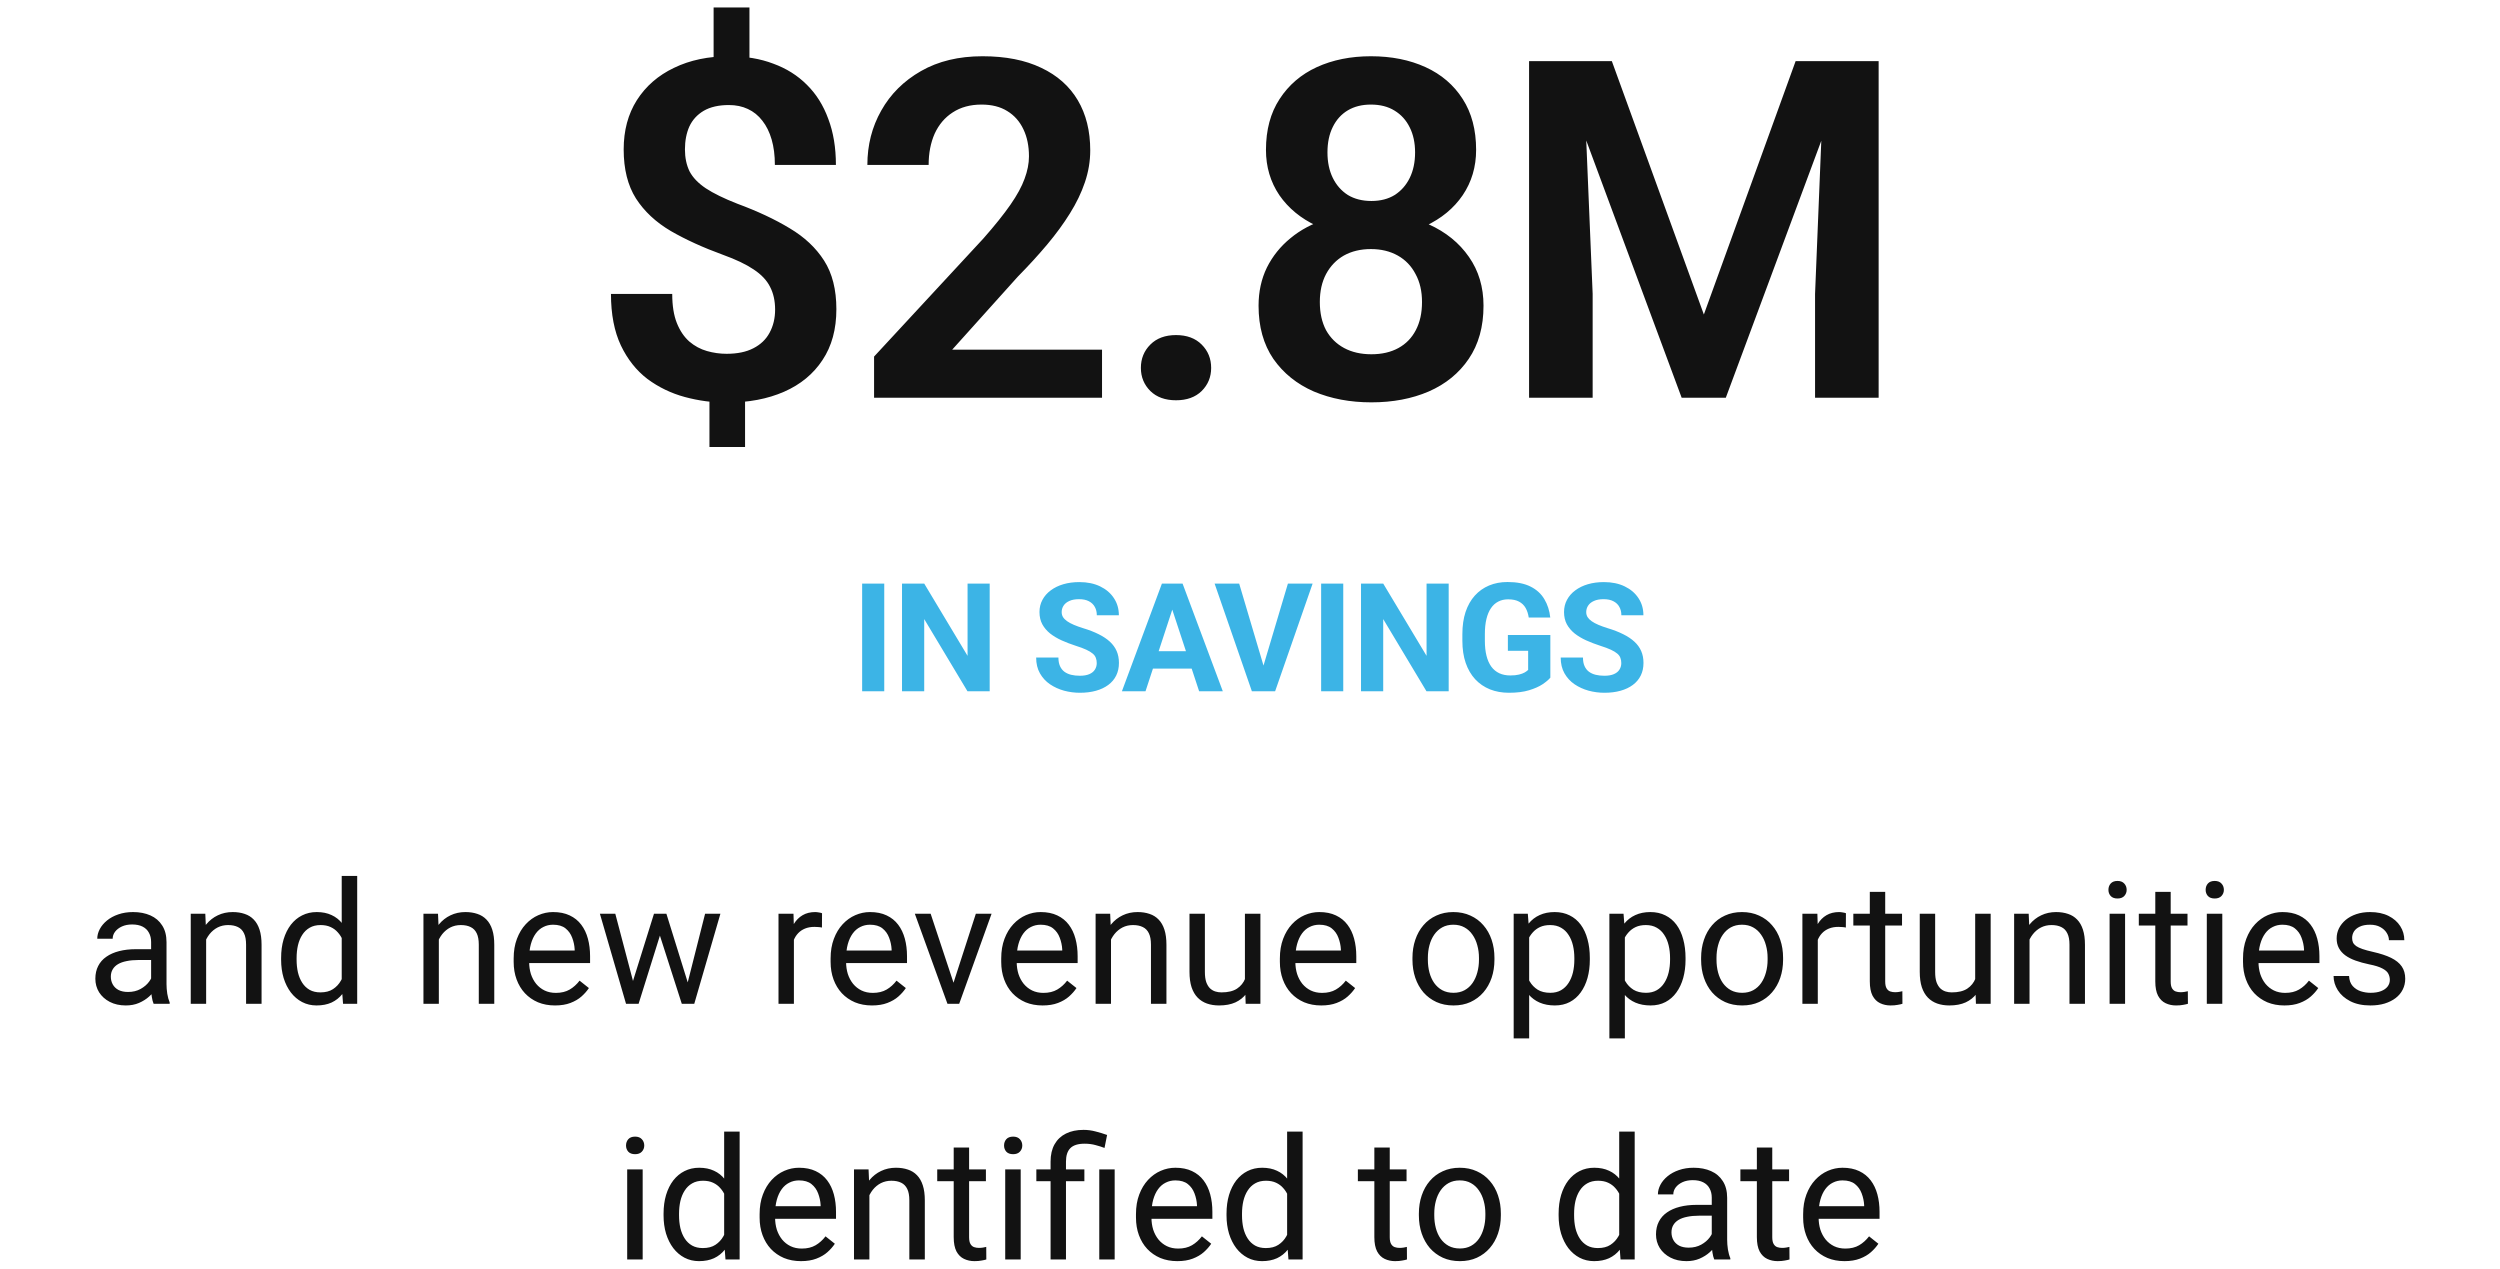
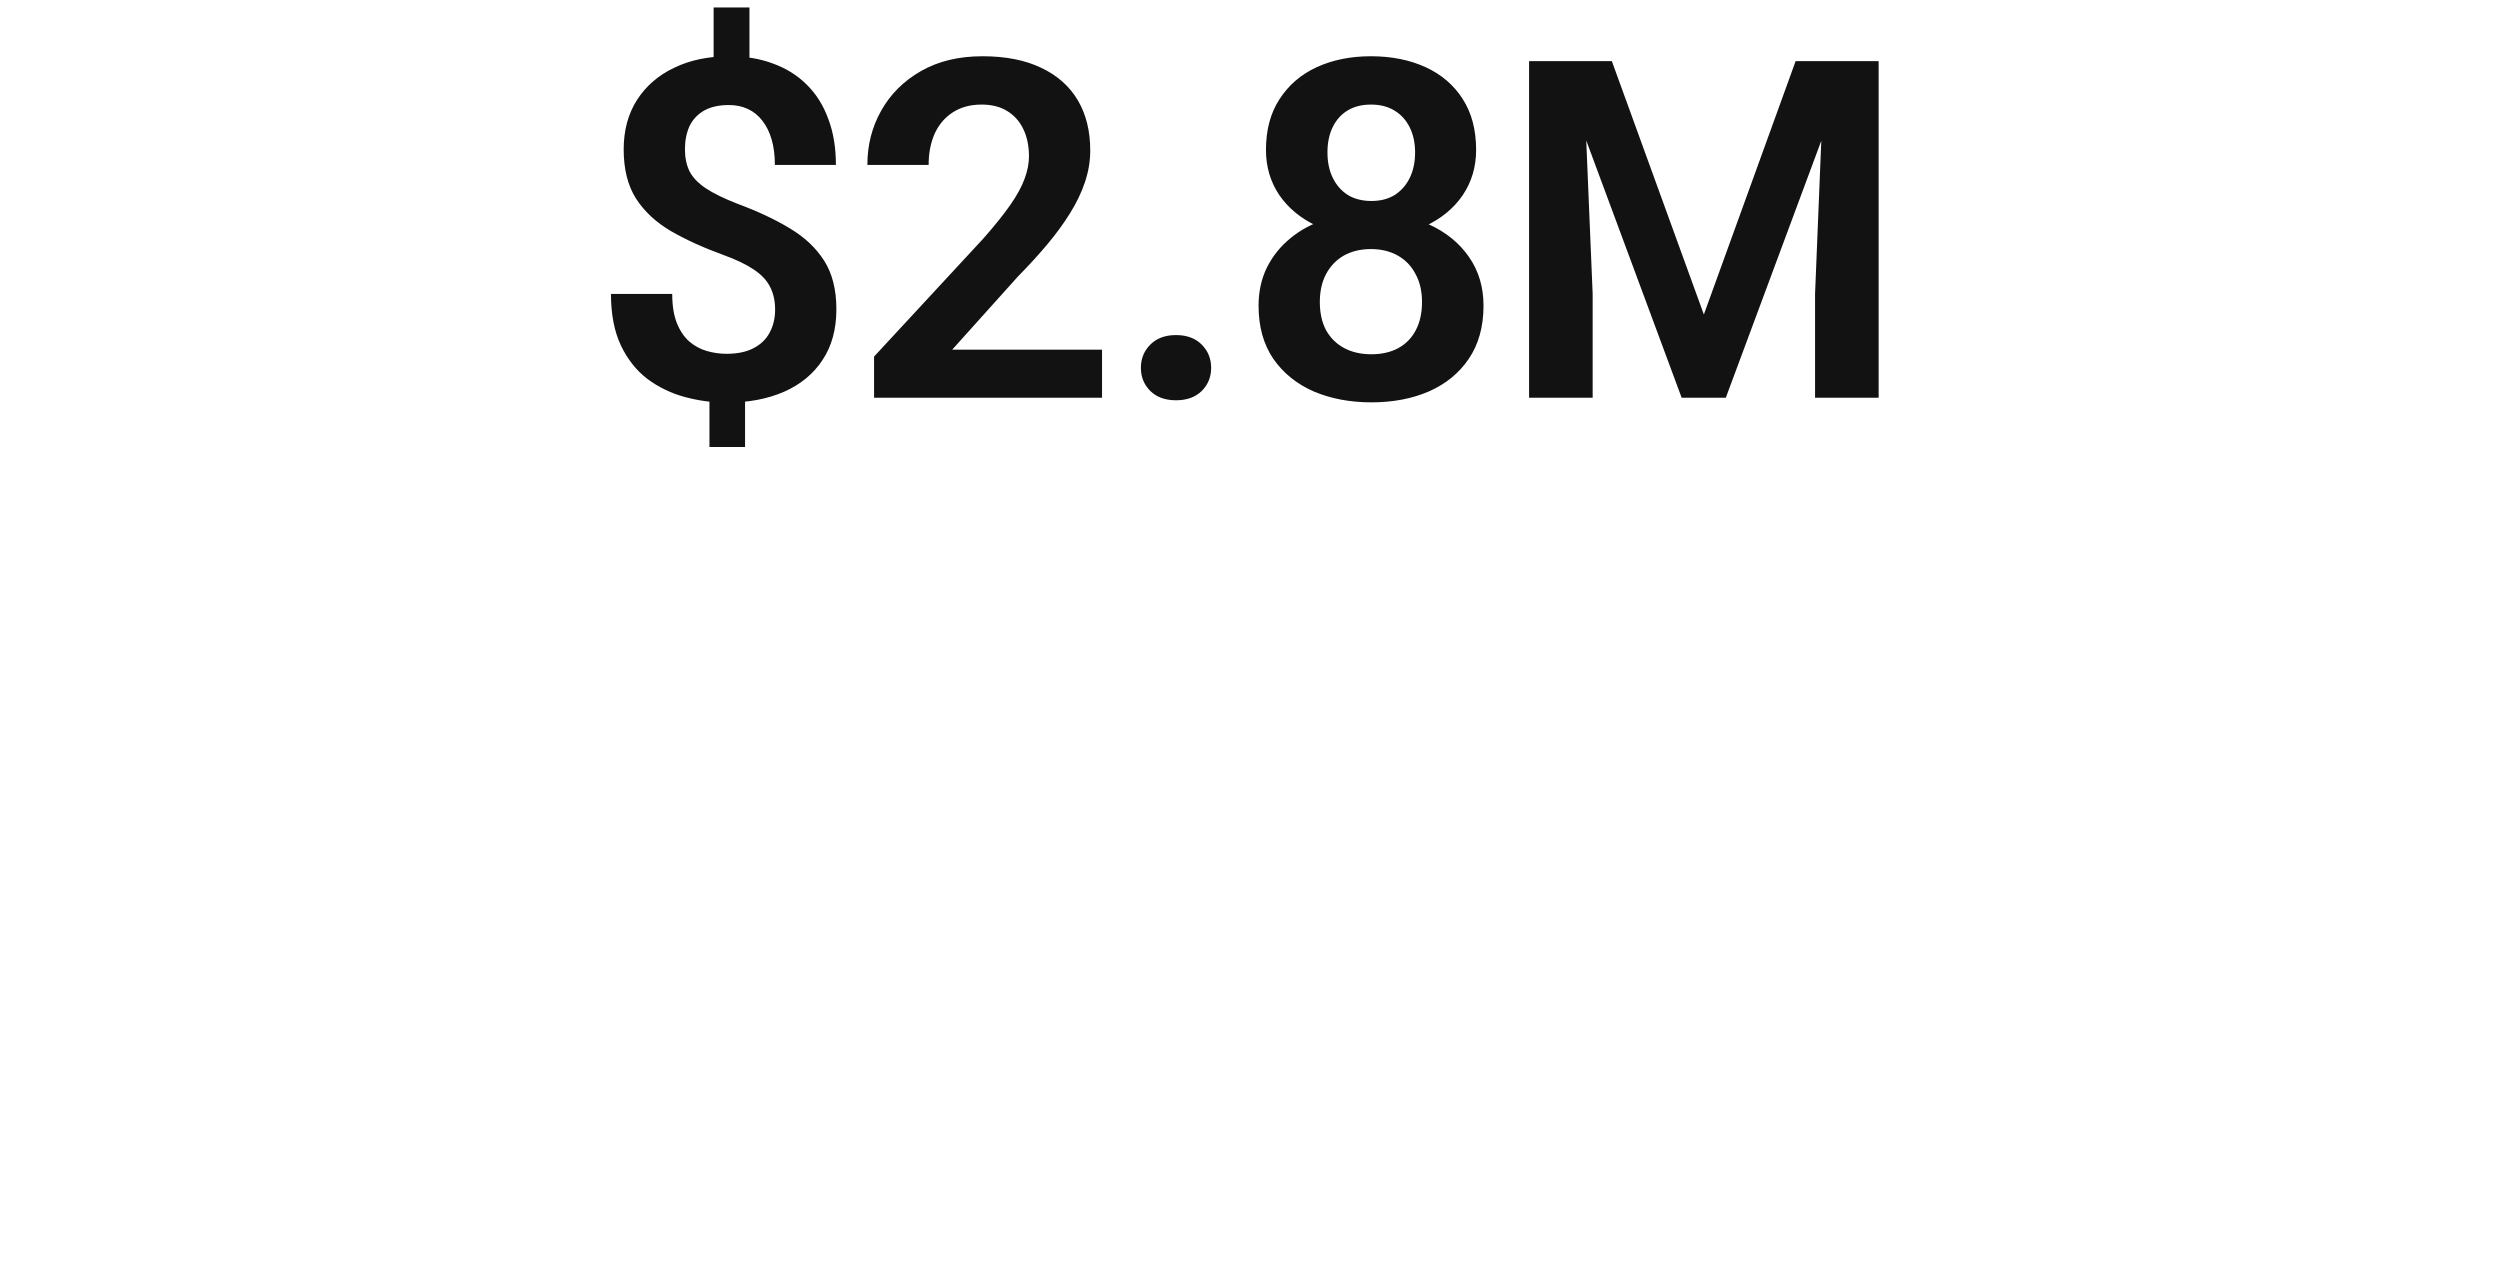
<svg xmlns="http://www.w3.org/2000/svg" width="264" height="134" viewBox="0 0 264 134" fill="none">
  <path d="M79.142 0.789V8.04H75.357V0.789H79.142ZM78.678 40.657V47.2H74.918V40.657H78.678ZM81.852 32.698C81.852 31.77 81.672 30.965 81.314 30.281C80.973 29.598 80.395 28.987 79.581 28.45C78.784 27.913 77.709 27.4 76.358 26.912C74.259 26.147 72.42 25.309 70.841 24.398C69.262 23.47 68.033 22.322 67.154 20.955C66.292 19.588 65.86 17.863 65.86 15.779C65.86 13.777 66.324 12.044 67.252 10.579C68.196 9.098 69.506 7.959 71.183 7.161C72.859 6.347 74.804 5.94 77.018 5.94C78.743 5.94 80.289 6.201 81.656 6.722C83.04 7.226 84.22 7.967 85.196 8.943C86.189 9.92 86.946 11.124 87.467 12.557C88.004 13.973 88.272 15.592 88.272 17.415H81.827C81.827 16.406 81.713 15.511 81.485 14.729C81.257 13.948 80.932 13.289 80.509 12.752C80.086 12.199 79.573 11.784 78.971 11.507C78.385 11.23 77.717 11.092 76.969 11.092C75.894 11.092 75.007 11.295 74.308 11.702C73.624 12.109 73.12 12.662 72.794 13.362C72.485 14.062 72.33 14.868 72.33 15.779C72.33 16.658 72.493 17.431 72.818 18.099C73.16 18.75 73.73 19.344 74.527 19.881C75.341 20.418 76.456 20.963 77.872 21.517C79.988 22.298 81.827 23.16 83.39 24.105C84.952 25.032 86.165 26.172 87.027 27.523C87.89 28.873 88.321 30.582 88.321 32.649C88.321 34.765 87.833 36.556 86.856 38.02C85.896 39.485 84.545 40.6 82.804 41.365C81.062 42.13 79.036 42.513 76.725 42.513C75.243 42.513 73.779 42.317 72.33 41.927C70.882 41.536 69.563 40.901 68.375 40.023C67.203 39.127 66.267 37.947 65.567 36.482C64.868 35.001 64.518 33.187 64.518 31.038H70.987C70.987 32.275 71.15 33.3 71.476 34.114C71.801 34.928 72.241 35.579 72.794 36.067C73.347 36.539 73.966 36.873 74.649 37.068C75.333 37.264 76.025 37.361 76.725 37.361C77.864 37.361 78.808 37.166 79.557 36.775C80.322 36.385 80.891 35.84 81.266 35.14C81.656 34.423 81.852 33.61 81.852 32.698ZM116.374 36.922V42H92.302V37.654L103.85 25.179C105.054 23.811 106.006 22.623 106.706 21.614C107.406 20.605 107.902 19.694 108.195 18.88C108.505 18.05 108.659 17.26 108.659 16.512C108.659 15.421 108.464 14.469 108.073 13.655C107.683 12.825 107.113 12.182 106.364 11.727C105.632 11.271 104.729 11.043 103.654 11.043C102.466 11.043 101.449 11.32 100.603 11.873C99.772 12.41 99.138 13.159 98.698 14.119C98.275 15.079 98.064 16.178 98.064 17.415H91.594C91.594 15.315 92.082 13.403 93.059 11.678C94.035 9.936 95.435 8.545 97.258 7.503C99.081 6.461 101.245 5.94 103.752 5.94C106.193 5.94 108.26 6.347 109.953 7.161C111.646 7.959 112.932 9.098 113.811 10.579C114.689 12.06 115.129 13.826 115.129 15.877C115.129 17.016 114.942 18.139 114.567 19.246C114.193 20.353 113.664 21.451 112.98 22.542C112.313 23.616 111.516 24.707 110.588 25.814C109.66 26.92 108.627 28.051 107.487 29.207L100.554 36.922H116.374ZM120.477 38.851C120.477 37.874 120.81 37.052 121.478 36.385C122.145 35.717 123.048 35.384 124.188 35.384C125.327 35.384 126.23 35.717 126.897 36.385C127.565 37.052 127.898 37.874 127.898 38.851C127.898 39.811 127.565 40.625 126.897 41.292C126.23 41.943 125.327 42.269 124.188 42.269C123.048 42.269 122.145 41.943 121.478 41.292C120.81 40.625 120.477 39.811 120.477 38.851ZM156.659 32.283C156.659 34.497 156.138 36.368 155.097 37.898C154.071 39.412 152.663 40.56 150.873 41.341C149.099 42.106 147.081 42.488 144.818 42.488C142.572 42.488 140.546 42.106 138.739 41.341C136.949 40.56 135.525 39.412 134.467 37.898C133.425 36.368 132.904 34.497 132.904 32.283C132.904 30.802 133.197 29.459 133.783 28.255C134.385 27.05 135.215 26.017 136.273 25.154C137.331 24.275 138.585 23.608 140.033 23.152C141.482 22.68 143.061 22.444 144.77 22.444C147.048 22.444 149.083 22.859 150.873 23.689C152.68 24.503 154.096 25.651 155.121 27.132C156.146 28.597 156.659 30.314 156.659 32.283ZM150.165 31.893C150.165 30.753 149.937 29.769 149.481 28.939C149.042 28.092 148.415 27.441 147.602 26.985C146.788 26.53 145.844 26.302 144.77 26.302C143.679 26.302 142.727 26.53 141.913 26.985C141.116 27.441 140.489 28.092 140.033 28.939C139.594 29.769 139.374 30.753 139.374 31.893C139.374 33.048 139.594 34.041 140.033 34.871C140.489 35.685 141.124 36.312 141.938 36.751C142.751 37.19 143.712 37.41 144.818 37.41C145.925 37.41 146.877 37.19 147.675 36.751C148.472 36.312 149.083 35.685 149.506 34.871C149.945 34.041 150.165 33.048 150.165 31.893ZM155.878 15.828C155.878 17.619 155.406 19.213 154.462 20.613C153.518 21.997 152.208 23.079 150.531 23.86C148.871 24.642 146.967 25.032 144.818 25.032C142.67 25.032 140.749 24.642 139.057 23.86C137.38 23.079 136.062 21.997 135.102 20.613C134.158 19.213 133.686 17.619 133.686 15.828C133.686 13.712 134.166 11.922 135.126 10.457C136.086 8.976 137.396 7.853 139.057 7.088C140.733 6.323 142.637 5.94 144.77 5.94C146.934 5.94 148.855 6.323 150.531 7.088C152.208 7.853 153.518 8.976 154.462 10.457C155.406 11.922 155.878 13.712 155.878 15.828ZM149.433 16.097C149.433 15.088 149.245 14.209 148.871 13.46C148.497 12.695 147.96 12.101 147.26 11.678C146.576 11.255 145.746 11.043 144.77 11.043C143.826 11.043 143.012 11.246 142.328 11.653C141.645 12.06 141.116 12.646 140.741 13.411C140.367 14.16 140.18 15.055 140.18 16.097C140.18 17.122 140.367 18.017 140.741 18.782C141.116 19.547 141.645 20.149 142.328 20.589C143.028 21.012 143.858 21.224 144.818 21.224C145.779 21.224 146.601 21.012 147.284 20.589C147.968 20.149 148.497 19.547 148.871 18.782C149.245 18.017 149.433 17.122 149.433 16.097ZM164.399 6.453H170.21L179.927 33.211L189.619 6.453H195.454L182.246 42H177.583L164.399 6.453ZM161.47 6.453H167.158L168.184 31.038V42H161.47V6.453ZM192.671 6.453H198.384V42H191.67V31.038L192.671 6.453Z" fill="#121212" />
-   <path d="M93.377 61.625V73H91.042V61.625H93.377ZM104.511 61.625V73H102.167L97.597 65.375V73H95.253V61.625H97.597L102.175 69.258V61.625H104.511ZM115.816 70.023C115.816 69.82 115.785 69.638 115.722 69.477C115.665 69.31 115.556 69.159 115.394 69.023C115.233 68.883 115.006 68.745 114.714 68.609C114.423 68.474 114.045 68.333 113.582 68.188C113.066 68.021 112.576 67.833 112.113 67.625C111.654 67.417 111.248 67.174 110.894 66.898C110.545 66.617 110.269 66.292 110.066 65.922C109.868 65.552 109.769 65.122 109.769 64.633C109.769 64.159 109.873 63.729 110.082 63.344C110.29 62.953 110.582 62.62 110.957 62.344C111.332 62.062 111.774 61.846 112.285 61.695C112.8 61.544 113.365 61.469 113.98 61.469C114.819 61.469 115.55 61.62 116.175 61.922C116.8 62.224 117.285 62.638 117.628 63.164C117.977 63.69 118.152 64.292 118.152 64.969H115.824C115.824 64.635 115.753 64.344 115.613 64.094C115.477 63.839 115.269 63.638 114.988 63.492C114.712 63.346 114.363 63.273 113.941 63.273C113.535 63.273 113.196 63.336 112.925 63.461C112.654 63.581 112.451 63.745 112.316 63.953C112.181 64.156 112.113 64.385 112.113 64.641C112.113 64.833 112.16 65.008 112.253 65.164C112.352 65.32 112.498 65.466 112.691 65.602C112.884 65.737 113.121 65.865 113.402 65.984C113.683 66.104 114.009 66.221 114.378 66.336C114.998 66.523 115.543 66.734 116.011 66.969C116.485 67.203 116.881 67.466 117.199 67.758C117.516 68.049 117.756 68.38 117.918 68.75C118.079 69.12 118.16 69.539 118.16 70.008C118.16 70.503 118.063 70.945 117.871 71.336C117.678 71.727 117.399 72.057 117.035 72.328C116.67 72.599 116.235 72.805 115.73 72.945C115.225 73.086 114.66 73.156 114.035 73.156C113.472 73.156 112.918 73.083 112.371 72.938C111.824 72.787 111.326 72.56 110.878 72.258C110.436 71.956 110.082 71.57 109.816 71.102C109.55 70.633 109.418 70.078 109.418 69.438H111.769C111.769 69.792 111.824 70.091 111.933 70.336C112.043 70.581 112.196 70.779 112.394 70.93C112.597 71.081 112.837 71.19 113.113 71.258C113.394 71.326 113.701 71.359 114.035 71.359C114.441 71.359 114.774 71.302 115.035 71.188C115.3 71.073 115.496 70.914 115.621 70.711C115.751 70.508 115.816 70.279 115.816 70.023ZM124.058 63.57L120.965 73H118.473L122.699 61.625H124.285L124.058 63.57ZM126.629 73L123.527 63.57L123.277 61.625H124.879L129.129 73H126.629ZM126.488 68.766V70.602H120.48V68.766H126.488ZM133.324 70.625L136.004 61.625H138.613L134.652 73H132.934L133.324 70.625ZM130.856 61.625L133.527 70.625L133.934 73H132.199L128.262 61.625H130.856ZM141.848 61.625V73H139.512V61.625H141.848ZM152.981 61.625V73H150.637L146.067 65.375V73H143.723V61.625H146.067L150.645 69.258V61.625H152.981ZM163.716 67.055V71.562C163.539 71.776 163.265 72.008 162.896 72.258C162.526 72.503 162.049 72.713 161.466 72.891C160.883 73.068 160.177 73.156 159.349 73.156C158.614 73.156 157.945 73.037 157.341 72.797C156.737 72.552 156.216 72.195 155.778 71.727C155.346 71.258 155.013 70.685 154.778 70.008C154.544 69.326 154.427 68.547 154.427 67.672V66.961C154.427 66.086 154.539 65.307 154.763 64.625C154.992 63.943 155.318 63.367 155.739 62.898C156.161 62.43 156.664 62.073 157.247 61.828C157.831 61.583 158.479 61.461 159.193 61.461C160.182 61.461 160.995 61.622 161.63 61.945C162.265 62.263 162.75 62.706 163.083 63.273C163.422 63.836 163.63 64.482 163.708 65.211H161.435C161.377 64.826 161.268 64.49 161.107 64.203C160.945 63.917 160.713 63.693 160.411 63.531C160.114 63.37 159.729 63.289 159.255 63.289C158.864 63.289 158.515 63.37 158.208 63.531C157.906 63.688 157.651 63.919 157.443 64.227C157.234 64.534 157.075 64.914 156.966 65.367C156.857 65.82 156.802 66.346 156.802 66.945V67.672C156.802 68.266 156.859 68.792 156.974 69.25C157.088 69.703 157.258 70.086 157.482 70.398C157.711 70.706 157.992 70.938 158.325 71.094C158.659 71.25 159.047 71.328 159.489 71.328C159.859 71.328 160.166 71.297 160.411 71.234C160.661 71.172 160.862 71.096 161.013 71.008C161.169 70.914 161.289 70.826 161.372 70.742V68.727H159.232V67.055H163.716ZM171.208 70.023C171.208 69.82 171.177 69.638 171.115 69.477C171.057 69.31 170.948 69.159 170.787 69.023C170.625 68.883 170.399 68.745 170.107 68.609C169.815 68.474 169.438 68.333 168.974 68.188C168.458 68.021 167.969 67.833 167.505 67.625C167.047 67.417 166.641 67.174 166.287 66.898C165.938 66.617 165.662 66.292 165.458 65.922C165.261 65.552 165.162 65.122 165.162 64.633C165.162 64.159 165.266 63.729 165.474 63.344C165.682 62.953 165.974 62.62 166.349 62.344C166.724 62.062 167.167 61.846 167.677 61.695C168.193 61.544 168.758 61.469 169.372 61.469C170.211 61.469 170.943 61.62 171.568 61.922C172.193 62.224 172.677 62.638 173.021 63.164C173.37 63.69 173.544 64.292 173.544 64.969H171.216C171.216 64.635 171.146 64.344 171.005 64.094C170.87 63.839 170.662 63.638 170.38 63.492C170.104 63.346 169.755 63.273 169.333 63.273C168.927 63.273 168.589 63.336 168.318 63.461C168.047 63.581 167.844 63.745 167.708 63.953C167.573 64.156 167.505 64.385 167.505 64.641C167.505 64.833 167.552 65.008 167.646 65.164C167.745 65.32 167.891 65.466 168.083 65.602C168.276 65.737 168.513 65.865 168.794 65.984C169.076 66.104 169.401 66.221 169.771 66.336C170.391 66.523 170.935 66.734 171.404 66.969C171.878 67.203 172.274 67.466 172.591 67.758C172.909 68.049 173.149 68.38 173.31 68.75C173.471 69.12 173.552 69.539 173.552 70.008C173.552 70.503 173.456 70.945 173.263 71.336C173.07 71.727 172.792 72.057 172.427 72.328C172.063 72.599 171.628 72.805 171.122 72.945C170.617 73.086 170.052 73.156 169.427 73.156C168.865 73.156 168.31 73.083 167.763 72.938C167.216 72.787 166.719 72.56 166.271 72.258C165.828 71.956 165.474 71.57 165.208 71.102C164.943 70.633 164.81 70.078 164.81 69.438H167.162C167.162 69.792 167.216 70.091 167.326 70.336C167.435 70.581 167.589 70.779 167.787 70.93C167.99 71.081 168.229 71.19 168.505 71.258C168.787 71.326 169.094 71.359 169.427 71.359C169.833 71.359 170.167 71.302 170.427 71.188C170.693 71.073 170.888 70.914 171.013 70.711C171.143 70.508 171.208 70.279 171.208 70.023Z" fill="#3CB4E6" />
-   <path d="M15.958 104.374V99.478C15.958 99.103 15.882 98.778 15.729 98.503C15.583 98.222 15.36 98.005 15.062 97.853C14.763 97.7 14.394 97.624 13.954 97.624C13.544 97.624 13.184 97.694 12.873 97.835C12.568 97.976 12.328 98.16 12.152 98.389C11.982 98.617 11.898 98.863 11.898 99.127H10.271C10.271 98.787 10.359 98.45 10.535 98.116C10.711 97.782 10.963 97.481 11.291 97.211C11.625 96.936 12.023 96.719 12.486 96.561C12.955 96.397 13.477 96.314 14.051 96.314C14.742 96.314 15.352 96.432 15.879 96.666C16.412 96.9 16.828 97.255 17.127 97.73C17.432 98.198 17.584 98.787 17.584 99.496V103.926C17.584 104.242 17.61 104.579 17.663 104.937C17.722 105.294 17.807 105.602 17.918 105.859V106H16.222C16.14 105.812 16.075 105.563 16.028 105.253C15.981 104.937 15.958 104.644 15.958 104.374ZM16.239 100.234L16.257 101.377H14.613C14.15 101.377 13.737 101.415 13.374 101.491C13.011 101.562 12.706 101.67 12.46 101.816C12.214 101.963 12.026 102.147 11.898 102.37C11.769 102.587 11.704 102.842 11.704 103.135C11.704 103.434 11.771 103.706 11.906 103.952C12.041 104.198 12.243 104.395 12.513 104.541C12.788 104.682 13.125 104.752 13.523 104.752C14.021 104.752 14.461 104.646 14.842 104.436C15.223 104.225 15.524 103.967 15.747 103.662C15.976 103.357 16.099 103.062 16.116 102.774L16.811 103.557C16.77 103.803 16.658 104.075 16.477 104.374C16.295 104.673 16.052 104.96 15.747 105.235C15.448 105.505 15.091 105.73 14.675 105.912C14.265 106.088 13.802 106.176 13.286 106.176C12.642 106.176 12.076 106.05 11.59 105.798C11.109 105.546 10.734 105.209 10.465 104.787C10.201 104.359 10.069 103.882 10.069 103.354C10.069 102.845 10.169 102.396 10.368 102.01C10.567 101.617 10.854 101.292 11.229 101.034C11.604 100.771 12.056 100.571 12.583 100.437C13.11 100.302 13.699 100.234 14.35 100.234H16.239ZM21.768 98.52V106H20.142V96.49H21.68L21.768 98.52ZM21.381 100.885L20.704 100.858C20.71 100.208 20.807 99.607 20.994 99.057C21.182 98.5 21.445 98.017 21.785 97.606C22.125 97.196 22.529 96.88 22.998 96.657C23.473 96.429 23.997 96.314 24.571 96.314C25.04 96.314 25.462 96.379 25.837 96.508C26.212 96.631 26.531 96.83 26.795 97.106C27.064 97.381 27.27 97.738 27.41 98.178C27.551 98.611 27.621 99.142 27.621 99.769V106H25.986V99.751C25.986 99.253 25.913 98.855 25.767 98.556C25.62 98.251 25.406 98.031 25.125 97.897C24.844 97.756 24.498 97.686 24.088 97.686C23.684 97.686 23.314 97.77 22.98 97.94C22.652 98.11 22.368 98.345 22.128 98.644C21.894 98.942 21.709 99.285 21.574 99.672C21.445 100.053 21.381 100.457 21.381 100.885ZM36.085 104.154V92.5H37.72V106H36.226L36.085 104.154ZM29.686 101.351V101.166C29.686 100.439 29.774 99.78 29.95 99.189C30.132 98.591 30.387 98.078 30.715 97.65C31.049 97.223 31.444 96.894 31.901 96.666C32.364 96.432 32.88 96.314 33.448 96.314C34.046 96.314 34.567 96.42 35.013 96.631C35.464 96.836 35.845 97.138 36.155 97.536C36.472 97.929 36.721 98.403 36.902 98.96C37.084 99.517 37.21 100.146 37.28 100.85V101.658C37.216 102.355 37.09 102.982 36.902 103.539C36.721 104.096 36.472 104.57 36.155 104.963C35.845 105.355 35.464 105.657 35.013 105.868C34.562 106.073 34.034 106.176 33.431 106.176C32.874 106.176 32.364 106.056 31.901 105.815C31.444 105.575 31.049 105.238 30.715 104.805C30.387 104.371 30.132 103.861 29.95 103.275C29.774 102.684 29.686 102.042 29.686 101.351ZM31.321 101.166V101.351C31.321 101.825 31.368 102.271 31.462 102.687C31.561 103.103 31.714 103.469 31.919 103.785C32.124 104.102 32.385 104.351 32.701 104.532C33.018 104.708 33.395 104.796 33.835 104.796C34.374 104.796 34.816 104.682 35.162 104.453C35.514 104.225 35.795 103.923 36.006 103.548C36.217 103.173 36.381 102.766 36.498 102.326V100.208C36.428 99.886 36.325 99.575 36.19 99.276C36.062 98.972 35.892 98.702 35.681 98.468C35.476 98.228 35.221 98.037 34.916 97.897C34.617 97.756 34.263 97.686 33.852 97.686C33.407 97.686 33.023 97.779 32.701 97.967C32.385 98.148 32.124 98.4 31.919 98.723C31.714 99.039 31.561 99.408 31.462 99.83C31.368 100.246 31.321 100.691 31.321 101.166ZM46.342 98.52V106H44.716V96.49H46.254L46.342 98.52ZM45.955 100.885L45.278 100.858C45.284 100.208 45.381 99.607 45.568 99.057C45.756 98.5 46.02 98.017 46.359 97.606C46.699 97.196 47.103 96.88 47.572 96.657C48.047 96.429 48.571 96.314 49.145 96.314C49.614 96.314 50.036 96.379 50.411 96.508C50.786 96.631 51.105 96.83 51.369 97.106C51.639 97.381 51.844 97.738 51.984 98.178C52.125 98.611 52.195 99.142 52.195 99.769V106H50.56V99.751C50.56 99.253 50.487 98.855 50.341 98.556C50.194 98.251 49.98 98.031 49.699 97.897C49.418 97.756 49.072 97.686 48.662 97.686C48.258 97.686 47.889 97.77 47.555 97.94C47.227 98.11 46.942 98.345 46.702 98.644C46.468 98.942 46.283 99.285 46.148 99.672C46.02 100.053 45.955 100.457 45.955 100.885ZM58.611 106.176C57.949 106.176 57.349 106.064 56.81 105.842C56.276 105.613 55.816 105.294 55.43 104.884C55.049 104.474 54.756 103.987 54.551 103.425C54.346 102.862 54.243 102.247 54.243 101.579V101.21C54.243 100.437 54.357 99.748 54.586 99.144C54.815 98.535 55.125 98.019 55.518 97.598C55.91 97.176 56.355 96.856 56.853 96.64C57.352 96.423 57.867 96.314 58.4 96.314C59.08 96.314 59.666 96.432 60.158 96.666C60.656 96.9 61.063 97.228 61.38 97.65C61.696 98.066 61.931 98.559 62.083 99.127C62.235 99.689 62.312 100.305 62.312 100.973V101.702H55.21V100.375H60.685V100.252C60.662 99.83 60.574 99.42 60.422 99.022C60.275 98.623 60.041 98.295 59.719 98.037C59.397 97.779 58.957 97.65 58.4 97.65C58.031 97.65 57.691 97.73 57.381 97.888C57.07 98.04 56.804 98.269 56.581 98.573C56.358 98.878 56.185 99.25 56.062 99.689C55.94 100.129 55.878 100.636 55.878 101.21V101.579C55.878 102.03 55.94 102.455 56.062 102.854C56.191 103.246 56.376 103.592 56.616 103.891C56.862 104.189 57.158 104.424 57.504 104.594C57.855 104.764 58.254 104.849 58.699 104.849C59.273 104.849 59.76 104.731 60.158 104.497C60.557 104.263 60.905 103.949 61.204 103.557L62.188 104.339C61.983 104.649 61.723 104.945 61.406 105.227C61.09 105.508 60.7 105.736 60.237 105.912C59.78 106.088 59.238 106.176 58.611 106.176ZM66.618 104.312L69.061 96.49H70.134L69.923 98.046L67.436 106H66.39L66.618 104.312ZM64.975 96.49L67.058 104.4L67.207 106H66.108L63.349 96.49H64.975ZM72.472 104.339L74.458 96.49H76.075L73.315 106H72.226L72.472 104.339ZM70.371 96.49L72.762 104.181L73.034 106H71.997L69.439 98.028L69.228 96.49H70.371ZM83.836 97.984V106H82.21V96.49H83.792L83.836 97.984ZM86.807 96.438L86.798 97.949C86.663 97.92 86.534 97.902 86.411 97.897C86.294 97.885 86.159 97.879 86.007 97.879C85.632 97.879 85.301 97.938 85.014 98.055C84.727 98.172 84.483 98.336 84.284 98.547C84.085 98.758 83.927 99.01 83.81 99.303C83.698 99.59 83.625 99.906 83.59 100.252L83.133 100.516C83.133 99.941 83.189 99.402 83.3 98.898C83.417 98.394 83.596 97.949 83.836 97.562C84.076 97.17 84.381 96.865 84.75 96.648C85.125 96.426 85.57 96.314 86.086 96.314C86.203 96.314 86.338 96.329 86.49 96.358C86.643 96.382 86.748 96.408 86.807 96.438ZM92.08 106.176C91.418 106.176 90.817 106.064 90.278 105.842C89.745 105.613 89.285 105.294 88.898 104.884C88.518 104.474 88.225 103.987 88.019 103.425C87.814 102.862 87.712 102.247 87.712 101.579V101.21C87.712 100.437 87.826 99.748 88.055 99.144C88.283 98.535 88.594 98.019 88.986 97.598C89.379 97.176 89.824 96.856 90.322 96.64C90.82 96.423 91.336 96.314 91.869 96.314C92.549 96.314 93.135 96.432 93.627 96.666C94.125 96.9 94.532 97.228 94.849 97.65C95.165 98.066 95.399 98.559 95.552 99.127C95.704 99.689 95.78 100.305 95.78 100.973V101.702H88.679V100.375H94.154V100.252C94.131 99.83 94.043 99.42 93.891 99.022C93.744 98.623 93.51 98.295 93.188 98.037C92.865 97.779 92.426 97.65 91.869 97.65C91.5 97.65 91.16 97.73 90.85 97.888C90.539 98.04 90.272 98.269 90.05 98.573C89.827 98.878 89.654 99.25 89.531 99.689C89.408 100.129 89.347 100.636 89.347 101.21V101.579C89.347 102.03 89.408 102.455 89.531 102.854C89.66 103.246 89.845 103.592 90.085 103.891C90.331 104.189 90.627 104.424 90.973 104.594C91.324 104.764 91.723 104.849 92.168 104.849C92.742 104.849 93.228 104.731 93.627 104.497C94.025 104.263 94.374 103.949 94.673 103.557L95.657 104.339C95.452 104.649 95.191 104.945 94.875 105.227C94.559 105.508 94.169 105.736 93.706 105.912C93.249 106.088 92.707 106.176 92.08 106.176ZM100.447 104.532L103.049 96.49H104.71L101.291 106H100.201L100.447 104.532ZM98.276 96.49L100.957 104.576L101.142 106H100.052L96.606 96.49H98.276ZM110.098 106.176C109.436 106.176 108.835 106.064 108.296 105.842C107.763 105.613 107.303 105.294 106.916 104.884C106.535 104.474 106.242 103.987 106.037 103.425C105.832 102.862 105.729 102.247 105.729 101.579V101.21C105.729 100.437 105.844 99.748 106.072 99.144C106.301 98.535 106.611 98.019 107.004 97.598C107.396 97.176 107.842 96.856 108.34 96.64C108.838 96.423 109.354 96.314 109.887 96.314C110.566 96.314 111.152 96.432 111.645 96.666C112.143 96.9 112.55 97.228 112.866 97.65C113.183 98.066 113.417 98.559 113.569 99.127C113.722 99.689 113.798 100.305 113.798 100.973V101.702H106.696V100.375H112.172V100.252C112.148 99.83 112.061 99.42 111.908 99.022C111.762 98.623 111.527 98.295 111.205 98.037C110.883 97.779 110.443 97.65 109.887 97.65C109.518 97.65 109.178 97.73 108.867 97.888C108.557 98.04 108.29 98.269 108.067 98.573C107.845 98.878 107.672 99.25 107.549 99.689C107.426 100.129 107.364 100.636 107.364 101.21V101.579C107.364 102.03 107.426 102.455 107.549 102.854C107.678 103.246 107.862 103.592 108.103 103.891C108.349 104.189 108.645 104.424 108.99 104.594C109.342 104.764 109.74 104.849 110.186 104.849C110.76 104.849 111.246 104.731 111.645 104.497C112.043 104.263 112.392 103.949 112.69 103.557L113.675 104.339C113.47 104.649 113.209 104.945 112.893 105.227C112.576 105.508 112.187 105.736 111.724 105.912C111.267 106.088 110.725 106.176 110.098 106.176ZM117.322 98.52V106H115.696V96.49H117.234L117.322 98.52ZM116.936 100.885L116.259 100.858C116.265 100.208 116.361 99.607 116.549 99.057C116.736 98.5 117 98.017 117.34 97.606C117.68 97.196 118.084 96.88 118.553 96.657C119.027 96.429 119.552 96.314 120.126 96.314C120.595 96.314 121.017 96.379 121.392 96.508C121.767 96.631 122.086 96.83 122.35 97.106C122.619 97.381 122.824 97.738 122.965 98.178C123.105 98.611 123.176 99.142 123.176 99.769V106H121.541V99.751C121.541 99.253 121.468 98.855 121.321 98.556C121.175 98.251 120.961 98.031 120.68 97.897C120.398 97.756 120.053 97.686 119.643 97.686C119.238 97.686 118.869 97.77 118.535 97.94C118.207 98.11 117.923 98.345 117.683 98.644C117.448 98.942 117.264 99.285 117.129 99.672C117 100.053 116.936 100.457 116.936 100.885ZM131.464 103.803V96.49H133.099V106H131.543L131.464 103.803ZM131.771 101.799L132.448 101.781C132.448 102.414 132.381 103 132.246 103.539C132.117 104.072 131.906 104.535 131.613 104.928C131.32 105.32 130.937 105.628 130.462 105.851C129.987 106.067 129.41 106.176 128.73 106.176C128.268 106.176 127.843 106.108 127.456 105.974C127.075 105.839 126.747 105.631 126.472 105.35C126.196 105.068 125.982 104.702 125.83 104.251C125.684 103.8 125.61 103.258 125.61 102.625V96.49H127.236V102.643C127.236 103.07 127.283 103.425 127.377 103.706C127.477 103.981 127.608 104.201 127.772 104.365C127.942 104.523 128.13 104.635 128.335 104.699C128.546 104.764 128.763 104.796 128.985 104.796C129.677 104.796 130.225 104.664 130.629 104.4C131.033 104.131 131.323 103.771 131.499 103.319C131.681 102.862 131.771 102.355 131.771 101.799ZM139.523 106.176C138.861 106.176 138.261 106.064 137.722 105.842C137.188 105.613 136.729 105.294 136.342 104.884C135.961 104.474 135.668 103.987 135.463 103.425C135.258 102.862 135.155 102.247 135.155 101.579V101.21C135.155 100.437 135.27 99.748 135.498 99.144C135.727 98.535 136.037 98.019 136.43 97.598C136.822 97.176 137.268 96.856 137.766 96.64C138.264 96.423 138.779 96.314 139.312 96.314C139.992 96.314 140.578 96.432 141.07 96.666C141.568 96.9 141.976 97.228 142.292 97.65C142.608 98.066 142.843 98.559 142.995 99.127C143.147 99.689 143.224 100.305 143.224 100.973V101.702H136.122V100.375H141.598V100.252C141.574 99.83 141.486 99.42 141.334 99.022C141.188 98.623 140.953 98.295 140.631 98.037C140.309 97.779 139.869 97.65 139.312 97.65C138.943 97.65 138.604 97.73 138.293 97.888C137.982 98.04 137.716 98.269 137.493 98.573C137.271 98.878 137.098 99.25 136.975 99.689C136.852 100.129 136.79 100.636 136.79 101.21V101.579C136.79 102.03 136.852 102.455 136.975 102.854C137.104 103.246 137.288 103.592 137.528 103.891C137.774 104.189 138.07 104.424 138.416 104.594C138.768 104.764 139.166 104.849 139.611 104.849C140.186 104.849 140.672 104.731 141.07 104.497C141.469 104.263 141.817 103.949 142.116 103.557L143.101 104.339C142.896 104.649 142.635 104.945 142.318 105.227C142.002 105.508 141.612 105.736 141.149 105.912C140.692 106.088 140.15 106.176 139.523 106.176ZM149.156 101.351V101.148C149.156 100.463 149.256 99.827 149.455 99.241C149.654 98.649 149.941 98.137 150.316 97.703C150.691 97.264 151.146 96.924 151.679 96.684C152.212 96.438 152.81 96.314 153.472 96.314C154.14 96.314 154.74 96.438 155.273 96.684C155.812 96.924 156.27 97.264 156.645 97.703C157.025 98.137 157.315 98.649 157.515 99.241C157.714 99.827 157.813 100.463 157.813 101.148V101.351C157.813 102.036 157.714 102.672 157.515 103.258C157.315 103.844 157.025 104.356 156.645 104.796C156.27 105.229 155.815 105.569 155.282 105.815C154.755 106.056 154.157 106.176 153.489 106.176C152.821 106.176 152.221 106.056 151.688 105.815C151.154 105.569 150.697 105.229 150.316 104.796C149.941 104.356 149.654 103.844 149.455 103.258C149.256 102.672 149.156 102.036 149.156 101.351ZM150.782 101.148V101.351C150.782 101.825 150.838 102.273 150.949 102.695C151.061 103.111 151.228 103.48 151.45 103.803C151.679 104.125 151.963 104.38 152.303 104.567C152.643 104.749 153.038 104.84 153.489 104.84C153.935 104.84 154.324 104.749 154.658 104.567C154.998 104.38 155.279 104.125 155.502 103.803C155.725 103.48 155.892 103.111 156.003 102.695C156.12 102.273 156.179 101.825 156.179 101.351V101.148C156.179 100.68 156.12 100.237 156.003 99.821C155.892 99.399 155.722 99.027 155.493 98.705C155.271 98.377 154.989 98.119 154.649 97.932C154.315 97.744 153.923 97.65 153.472 97.65C153.026 97.65 152.634 97.744 152.294 97.932C151.96 98.119 151.679 98.377 151.45 98.705C151.228 99.027 151.061 99.399 150.949 99.821C150.838 100.237 150.782 100.68 150.782 101.148ZM161.479 98.318V109.656H159.844V96.49H161.338L161.479 98.318ZM167.886 101.166V101.351C167.886 102.042 167.804 102.684 167.64 103.275C167.476 103.861 167.235 104.371 166.919 104.805C166.608 105.238 166.225 105.575 165.768 105.815C165.311 106.056 164.786 106.176 164.194 106.176C163.591 106.176 163.058 106.076 162.595 105.877C162.132 105.678 161.739 105.388 161.417 105.007C161.095 104.626 160.837 104.169 160.644 103.636C160.456 103.103 160.327 102.502 160.257 101.834V100.85C160.327 100.146 160.459 99.517 160.652 98.96C160.846 98.403 161.101 97.929 161.417 97.536C161.739 97.138 162.129 96.836 162.586 96.631C163.043 96.42 163.57 96.314 164.168 96.314C164.766 96.314 165.296 96.432 165.759 96.666C166.222 96.894 166.611 97.223 166.928 97.65C167.244 98.078 167.481 98.591 167.64 99.189C167.804 99.78 167.886 100.439 167.886 101.166ZM166.251 101.351V101.166C166.251 100.691 166.201 100.246 166.102 99.83C166.002 99.408 165.847 99.039 165.636 98.723C165.431 98.4 165.167 98.148 164.845 97.967C164.522 97.779 164.139 97.686 163.693 97.686C163.283 97.686 162.926 97.756 162.621 97.897C162.322 98.037 162.067 98.228 161.856 98.468C161.646 98.702 161.473 98.972 161.338 99.276C161.209 99.575 161.112 99.886 161.048 100.208V102.484C161.165 102.895 161.329 103.281 161.54 103.645C161.751 104.002 162.032 104.292 162.384 104.515C162.735 104.731 163.178 104.84 163.711 104.84C164.15 104.84 164.528 104.749 164.845 104.567C165.167 104.38 165.431 104.125 165.636 103.803C165.847 103.48 166.002 103.111 166.102 102.695C166.201 102.273 166.251 101.825 166.251 101.351ZM171.586 98.318V109.656H169.951V96.49H171.445L171.586 98.318ZM177.993 101.166V101.351C177.993 102.042 177.911 102.684 177.747 103.275C177.583 103.861 177.343 104.371 177.026 104.805C176.716 105.238 176.332 105.575 175.875 105.815C175.418 106.056 174.894 106.176 174.302 106.176C173.698 106.176 173.165 106.076 172.702 105.877C172.239 105.678 171.847 105.388 171.524 105.007C171.202 104.626 170.944 104.169 170.751 103.636C170.563 103.103 170.435 102.502 170.364 101.834V100.85C170.435 100.146 170.566 99.517 170.76 98.96C170.953 98.403 171.208 97.929 171.524 97.536C171.847 97.138 172.236 96.836 172.693 96.631C173.15 96.42 173.678 96.314 174.275 96.314C174.873 96.314 175.403 96.432 175.866 96.666C176.329 96.894 176.719 97.223 177.035 97.65C177.352 98.078 177.589 98.591 177.747 99.189C177.911 99.78 177.993 100.439 177.993 101.166ZM176.358 101.351V101.166C176.358 100.691 176.309 100.246 176.209 99.83C176.109 99.408 175.954 99.039 175.743 98.723C175.538 98.4 175.274 98.148 174.952 97.967C174.63 97.779 174.246 97.686 173.801 97.686C173.391 97.686 173.033 97.756 172.729 97.897C172.43 98.037 172.175 98.228 171.964 98.468C171.753 98.702 171.58 98.972 171.445 99.276C171.316 99.575 171.22 99.886 171.155 100.208V102.484C171.272 102.895 171.437 103.281 171.647 103.645C171.858 104.002 172.14 104.292 172.491 104.515C172.843 104.731 173.285 104.84 173.818 104.84C174.258 104.84 174.636 104.749 174.952 104.567C175.274 104.38 175.538 104.125 175.743 103.803C175.954 103.48 176.109 103.111 176.209 102.695C176.309 102.273 176.358 101.825 176.358 101.351ZM179.637 101.351V101.148C179.637 100.463 179.736 99.827 179.936 99.241C180.135 98.649 180.422 98.137 180.797 97.703C181.172 97.264 181.626 96.924 182.159 96.684C182.692 96.438 183.29 96.314 183.952 96.314C184.62 96.314 185.221 96.438 185.754 96.684C186.293 96.924 186.75 97.264 187.125 97.703C187.506 98.137 187.796 98.649 187.995 99.241C188.194 99.827 188.294 100.463 188.294 101.148V101.351C188.294 102.036 188.194 102.672 187.995 103.258C187.796 103.844 187.506 104.356 187.125 104.796C186.75 105.229 186.296 105.569 185.763 105.815C185.235 106.056 184.638 106.176 183.97 106.176C183.302 106.176 182.701 106.056 182.168 105.815C181.635 105.569 181.178 105.229 180.797 104.796C180.422 104.356 180.135 103.844 179.936 103.258C179.736 102.672 179.637 102.036 179.637 101.351ZM181.263 101.148V101.351C181.263 101.825 181.318 102.273 181.43 102.695C181.541 103.111 181.708 103.48 181.931 103.803C182.159 104.125 182.443 104.38 182.783 104.567C183.123 104.749 183.519 104.84 183.97 104.84C184.415 104.84 184.805 104.749 185.139 104.567C185.479 104.38 185.76 104.125 185.982 103.803C186.205 103.48 186.372 103.111 186.483 102.695C186.601 102.273 186.659 101.825 186.659 101.351V101.148C186.659 100.68 186.601 100.237 186.483 99.821C186.372 99.399 186.202 99.027 185.974 98.705C185.751 98.377 185.47 98.119 185.13 97.932C184.796 97.744 184.403 97.65 183.952 97.65C183.507 97.65 183.114 97.744 182.774 97.932C182.44 98.119 182.159 98.377 181.931 98.705C181.708 99.027 181.541 99.399 181.43 99.821C181.318 100.237 181.263 100.68 181.263 101.148ZM191.959 97.984V106H190.333V96.49H191.915L191.959 97.984ZM194.93 96.438L194.921 97.949C194.786 97.92 194.657 97.902 194.534 97.897C194.417 97.885 194.282 97.879 194.13 97.879C193.755 97.879 193.424 97.938 193.137 98.055C192.85 98.172 192.606 98.336 192.407 98.547C192.208 98.758 192.05 99.01 191.933 99.303C191.821 99.59 191.748 99.906 191.713 100.252L191.256 100.516C191.256 99.941 191.312 99.402 191.423 98.898C191.54 98.394 191.719 97.949 191.959 97.562C192.199 97.17 192.504 96.865 192.873 96.648C193.248 96.426 193.693 96.314 194.209 96.314C194.326 96.314 194.461 96.329 194.613 96.358C194.766 96.382 194.871 96.408 194.93 96.438ZM200.854 96.49V97.738H195.712V96.49H200.854ZM197.452 94.179H199.078V103.645C199.078 103.967 199.128 104.21 199.228 104.374C199.327 104.538 199.456 104.646 199.614 104.699C199.772 104.752 199.942 104.778 200.124 104.778C200.259 104.778 200.399 104.767 200.546 104.743C200.698 104.714 200.812 104.69 200.889 104.673L200.897 106C200.769 106.041 200.599 106.079 200.388 106.114C200.183 106.155 199.934 106.176 199.641 106.176C199.242 106.176 198.876 106.097 198.542 105.938C198.208 105.78 197.941 105.517 197.742 105.147C197.549 104.772 197.452 104.269 197.452 103.636V94.179ZM208.579 103.803V96.49H210.214V106H208.658L208.579 103.803ZM208.887 101.799L209.563 101.781C209.563 102.414 209.496 103 209.361 103.539C209.232 104.072 209.021 104.535 208.729 104.928C208.436 105.32 208.052 105.628 207.577 105.851C207.103 106.067 206.525 106.176 205.846 106.176C205.383 106.176 204.958 106.108 204.571 105.974C204.19 105.839 203.862 105.631 203.587 105.35C203.312 105.068 203.098 104.702 202.945 104.251C202.799 103.8 202.726 103.258 202.726 102.625V96.49H204.352V102.643C204.352 103.07 204.398 103.425 204.492 103.706C204.592 103.981 204.724 104.201 204.888 104.365C205.058 104.523 205.245 104.635 205.45 104.699C205.661 104.764 205.878 104.796 206.101 104.796C206.792 104.796 207.34 104.664 207.744 104.4C208.148 104.131 208.438 103.771 208.614 103.319C208.796 102.862 208.887 102.355 208.887 101.799ZM214.318 98.52V106H212.692V96.49H214.23L214.318 98.52ZM213.932 100.885L213.255 100.858C213.261 100.208 213.357 99.607 213.545 99.057C213.732 98.5 213.996 98.017 214.336 97.606C214.676 97.196 215.08 96.88 215.549 96.657C216.023 96.429 216.548 96.314 217.122 96.314C217.591 96.314 218.013 96.379 218.388 96.508C218.763 96.631 219.082 96.83 219.346 97.106C219.615 97.381 219.82 97.738 219.961 98.178C220.102 98.611 220.172 99.142 220.172 99.769V106H218.537V99.751C218.537 99.253 218.464 98.855 218.317 98.556C218.171 98.251 217.957 98.031 217.676 97.897C217.395 97.756 217.049 97.686 216.639 97.686C216.234 97.686 215.865 97.77 215.531 97.94C215.203 98.11 214.919 98.345 214.679 98.644C214.444 98.942 214.26 99.285 214.125 99.672C213.996 100.053 213.932 100.457 213.932 100.885ZM224.408 96.49V106H222.773V96.49H224.408ZM222.65 93.968C222.65 93.704 222.729 93.481 222.888 93.3C223.052 93.118 223.292 93.027 223.608 93.027C223.919 93.027 224.156 93.118 224.32 93.3C224.49 93.481 224.575 93.704 224.575 93.968C224.575 94.22 224.49 94.436 224.32 94.618C224.156 94.794 223.919 94.882 223.608 94.882C223.292 94.882 223.052 94.794 222.888 94.618C222.729 94.436 222.65 94.22 222.65 93.968ZM231 96.49V97.738H225.858V96.49H231ZM227.599 94.179H229.225V103.645C229.225 103.967 229.274 104.21 229.374 104.374C229.474 104.538 229.603 104.646 229.761 104.699C229.919 104.752 230.089 104.778 230.271 104.778C230.405 104.778 230.546 104.767 230.692 104.743C230.845 104.714 230.959 104.69 231.035 104.673L231.044 106C230.915 106.041 230.745 106.079 230.534 106.114C230.329 106.155 230.08 106.176 229.787 106.176C229.389 106.176 229.022 106.097 228.688 105.938C228.354 105.78 228.088 105.517 227.889 105.147C227.695 104.772 227.599 104.269 227.599 103.636V94.179ZM234.674 96.49V106H233.039V96.49H234.674ZM232.916 93.968C232.916 93.704 232.995 93.481 233.153 93.3C233.317 93.118 233.558 93.027 233.874 93.027C234.185 93.027 234.422 93.118 234.586 93.3C234.756 93.481 234.841 93.704 234.841 93.968C234.841 94.22 234.756 94.436 234.586 94.618C234.422 94.794 234.185 94.882 233.874 94.882C233.558 94.882 233.317 94.794 233.153 94.618C232.995 94.436 232.916 94.22 232.916 93.968ZM241.23 106.176C240.568 106.176 239.968 106.064 239.429 105.842C238.896 105.613 238.436 105.294 238.049 104.884C237.668 104.474 237.375 103.987 237.17 103.425C236.965 102.862 236.862 102.247 236.862 101.579V101.21C236.862 100.437 236.977 99.748 237.205 99.144C237.434 98.535 237.744 98.019 238.137 97.598C238.529 97.176 238.975 96.856 239.473 96.64C239.971 96.423 240.486 96.314 241.02 96.314C241.699 96.314 242.285 96.432 242.777 96.666C243.275 96.9 243.683 97.228 243.999 97.65C244.315 98.066 244.55 98.559 244.702 99.127C244.854 99.689 244.931 100.305 244.931 100.973V101.702H237.829V100.375H243.305V100.252C243.281 99.83 243.193 99.42 243.041 99.022C242.895 98.623 242.66 98.295 242.338 98.037C242.016 97.779 241.576 97.65 241.02 97.65C240.65 97.65 240.311 97.73 240 97.888C239.689 98.04 239.423 98.269 239.2 98.573C238.978 98.878 238.805 99.25 238.682 99.689C238.559 100.129 238.497 100.636 238.497 101.21V101.579C238.497 102.03 238.559 102.455 238.682 102.854C238.811 103.246 238.995 103.592 239.235 103.891C239.481 104.189 239.777 104.424 240.123 104.594C240.475 104.764 240.873 104.849 241.318 104.849C241.893 104.849 242.379 104.731 242.777 104.497C243.176 104.263 243.524 103.949 243.823 103.557L244.808 104.339C244.603 104.649 244.342 104.945 244.025 105.227C243.709 105.508 243.319 105.736 242.856 105.912C242.399 106.088 241.857 106.176 241.23 106.176ZM252.366 103.478C252.366 103.243 252.313 103.026 252.208 102.827C252.108 102.622 251.9 102.438 251.584 102.273C251.273 102.104 250.805 101.957 250.178 101.834C249.65 101.723 249.173 101.591 248.745 101.438C248.323 101.286 247.963 101.102 247.664 100.885C247.371 100.668 247.146 100.413 246.987 100.12C246.829 99.827 246.75 99.484 246.75 99.092C246.75 98.717 246.832 98.362 246.996 98.028C247.166 97.694 247.403 97.398 247.708 97.141C248.019 96.883 248.391 96.681 248.824 96.534C249.258 96.388 249.741 96.314 250.274 96.314C251.036 96.314 251.687 96.449 252.226 96.719C252.765 96.988 253.178 97.349 253.465 97.8C253.752 98.245 253.896 98.74 253.896 99.285H252.27C252.27 99.022 252.19 98.767 252.032 98.52C251.88 98.269 251.654 98.061 251.355 97.897C251.062 97.732 250.702 97.65 250.274 97.65C249.823 97.65 249.457 97.721 249.176 97.861C248.9 97.996 248.698 98.169 248.569 98.38C248.446 98.591 248.385 98.814 248.385 99.048C248.385 99.224 248.414 99.382 248.473 99.522C248.537 99.657 248.648 99.783 248.807 99.9C248.965 100.012 249.188 100.117 249.475 100.217C249.762 100.316 250.128 100.416 250.573 100.516C251.353 100.691 251.994 100.902 252.498 101.148C253.002 101.395 253.377 101.696 253.623 102.054C253.869 102.411 253.992 102.845 253.992 103.354C253.992 103.771 253.904 104.151 253.729 104.497C253.559 104.843 253.31 105.142 252.981 105.394C252.659 105.64 252.272 105.833 251.821 105.974C251.376 106.108 250.875 106.176 250.318 106.176C249.48 106.176 248.771 106.026 248.191 105.728C247.611 105.429 247.172 105.042 246.873 104.567C246.574 104.093 246.425 103.592 246.425 103.064H248.06C248.083 103.51 248.212 103.864 248.446 104.128C248.681 104.386 248.968 104.57 249.308 104.682C249.647 104.787 249.984 104.84 250.318 104.84C250.764 104.84 251.136 104.781 251.435 104.664C251.739 104.547 251.971 104.386 252.129 104.181C252.287 103.976 252.366 103.741 252.366 103.478ZM67.866 123.49V133H66.231V123.49H67.866ZM66.108 120.968C66.108 120.704 66.188 120.481 66.346 120.3C66.51 120.118 66.75 120.027 67.066 120.027C67.377 120.027 67.614 120.118 67.778 120.3C67.948 120.481 68.033 120.704 68.033 120.968C68.033 121.22 67.948 121.437 67.778 121.618C67.614 121.794 67.377 121.882 67.066 121.882C66.75 121.882 66.51 121.794 66.346 121.618C66.188 121.437 66.108 121.22 66.108 120.968ZM76.471 131.154V119.5H78.106V133H76.611L76.471 131.154ZM70.072 128.351V128.166C70.072 127.439 70.16 126.78 70.336 126.188C70.518 125.591 70.772 125.078 71.101 124.65C71.435 124.223 71.83 123.895 72.287 123.666C72.75 123.432 73.266 123.314 73.834 123.314C74.432 123.314 74.953 123.42 75.398 123.631C75.85 123.836 76.231 124.138 76.541 124.536C76.857 124.929 77.106 125.403 77.288 125.96C77.47 126.517 77.596 127.146 77.666 127.85V128.658C77.602 129.355 77.476 129.982 77.288 130.539C77.106 131.096 76.857 131.57 76.541 131.963C76.231 132.355 75.85 132.657 75.398 132.868C74.947 133.073 74.42 133.176 73.816 133.176C73.26 133.176 72.75 133.056 72.287 132.815C71.83 132.575 71.435 132.238 71.101 131.805C70.772 131.371 70.518 130.861 70.336 130.275C70.16 129.684 70.072 129.042 70.072 128.351ZM71.707 128.166V128.351C71.707 128.825 71.754 129.271 71.848 129.687C71.947 130.103 72.1 130.469 72.305 130.785C72.51 131.102 72.77 131.351 73.087 131.532C73.403 131.708 73.781 131.796 74.221 131.796C74.76 131.796 75.202 131.682 75.548 131.453C75.899 131.225 76.181 130.923 76.392 130.548C76.603 130.173 76.767 129.766 76.884 129.326V127.208C76.814 126.886 76.711 126.575 76.576 126.276C76.447 125.972 76.277 125.702 76.066 125.468C75.861 125.228 75.606 125.037 75.302 124.896C75.003 124.756 74.648 124.686 74.238 124.686C73.793 124.686 73.409 124.779 73.087 124.967C72.77 125.148 72.51 125.4 72.305 125.723C72.1 126.039 71.947 126.408 71.848 126.83C71.754 127.246 71.707 127.691 71.707 128.166ZM84.583 133.176C83.921 133.176 83.32 133.064 82.781 132.842C82.248 132.613 81.788 132.294 81.401 131.884C81.02 131.474 80.728 130.987 80.522 130.425C80.317 129.862 80.215 129.247 80.215 128.579V128.21C80.215 127.437 80.329 126.748 80.558 126.145C80.786 125.535 81.097 125.02 81.489 124.598C81.882 124.176 82.327 123.856 82.825 123.64C83.323 123.423 83.839 123.314 84.372 123.314C85.052 123.314 85.638 123.432 86.13 123.666C86.628 123.9 87.035 124.229 87.352 124.65C87.668 125.066 87.902 125.559 88.055 126.127C88.207 126.689 88.283 127.305 88.283 127.973V128.702H81.182V127.375H86.657V127.252C86.634 126.83 86.546 126.42 86.394 126.021C86.247 125.623 86.013 125.295 85.69 125.037C85.368 124.779 84.929 124.65 84.372 124.65C84.003 124.65 83.663 124.729 83.353 124.888C83.042 125.04 82.775 125.269 82.553 125.573C82.33 125.878 82.157 126.25 82.034 126.689C81.911 127.129 81.85 127.636 81.85 128.21V128.579C81.85 129.03 81.911 129.455 82.034 129.854C82.163 130.246 82.348 130.592 82.588 130.891C82.834 131.189 83.13 131.424 83.476 131.594C83.827 131.764 84.226 131.849 84.671 131.849C85.245 131.849 85.731 131.731 86.13 131.497C86.528 131.263 86.877 130.949 87.176 130.557L88.16 131.339C87.955 131.649 87.694 131.945 87.378 132.227C87.061 132.508 86.672 132.736 86.209 132.912C85.752 133.088 85.21 133.176 84.583 133.176ZM91.808 125.521V133H90.182V123.49H91.72L91.808 125.521ZM91.421 127.885L90.744 127.858C90.75 127.208 90.847 126.607 91.034 126.057C91.222 125.5 91.485 125.017 91.825 124.606C92.165 124.196 92.569 123.88 93.038 123.657C93.513 123.429 94.037 123.314 94.611 123.314C95.08 123.314 95.502 123.379 95.877 123.508C96.252 123.631 96.571 123.83 96.835 124.105C97.105 124.381 97.31 124.738 97.45 125.178C97.591 125.611 97.661 126.142 97.661 126.769V133H96.026V126.751C96.026 126.253 95.953 125.854 95.807 125.556C95.66 125.251 95.446 125.031 95.165 124.896C94.884 124.756 94.538 124.686 94.128 124.686C93.724 124.686 93.355 124.771 93.02 124.94C92.692 125.11 92.408 125.345 92.168 125.644C91.934 125.942 91.749 126.285 91.614 126.672C91.485 127.053 91.421 127.457 91.421 127.885ZM104.112 123.49V124.738H98.971V123.49H104.112ZM100.711 121.179H102.337V130.645C102.337 130.967 102.387 131.21 102.486 131.374C102.586 131.538 102.715 131.646 102.873 131.699C103.031 131.752 103.201 131.778 103.383 131.778C103.518 131.778 103.658 131.767 103.805 131.743C103.957 131.714 104.071 131.69 104.147 131.673L104.156 133C104.027 133.041 103.857 133.079 103.646 133.114C103.441 133.155 103.192 133.176 102.899 133.176C102.501 133.176 102.135 133.097 101.801 132.938C101.467 132.78 101.2 132.517 101.001 132.147C100.808 131.772 100.711 131.269 100.711 130.636V121.179ZM107.786 123.49V133H106.151V123.49H107.786ZM106.028 120.968C106.028 120.704 106.107 120.481 106.266 120.3C106.43 120.118 106.67 120.027 106.986 120.027C107.297 120.027 107.534 120.118 107.698 120.3C107.868 120.481 107.953 120.704 107.953 120.968C107.953 121.22 107.868 121.437 107.698 121.618C107.534 121.794 107.297 121.882 106.986 121.882C106.67 121.882 106.43 121.794 106.266 121.618C106.107 121.437 106.028 121.22 106.028 120.968ZM112.567 133H110.941V122.664C110.941 121.943 111.082 121.334 111.363 120.836C111.645 120.338 112.046 119.96 112.567 119.702C113.089 119.444 113.707 119.315 114.422 119.315C114.844 119.315 115.257 119.368 115.661 119.474C116.065 119.573 116.481 119.699 116.909 119.852L116.637 121.223C116.367 121.117 116.054 121.018 115.696 120.924C115.345 120.824 114.958 120.774 114.536 120.774C113.839 120.774 113.335 120.933 113.024 121.249C112.72 121.56 112.567 122.031 112.567 122.664V133ZM114.51 123.49V124.738H109.438V123.49H114.51ZM117.709 123.49V133H116.083V123.49H117.709ZM124.327 133.176C123.665 133.176 123.064 133.064 122.525 132.842C121.992 132.613 121.532 132.294 121.146 131.884C120.765 131.474 120.472 130.987 120.267 130.425C120.062 129.862 119.959 129.247 119.959 128.579V128.21C119.959 127.437 120.073 126.748 120.302 126.145C120.53 125.535 120.841 125.02 121.233 124.598C121.626 124.176 122.071 123.856 122.569 123.64C123.067 123.423 123.583 123.314 124.116 123.314C124.796 123.314 125.382 123.432 125.874 123.666C126.372 123.9 126.779 124.229 127.096 124.65C127.412 125.066 127.646 125.559 127.799 126.127C127.951 126.689 128.027 127.305 128.027 127.973V128.702H120.926V127.375H126.401V127.252C126.378 126.83 126.29 126.42 126.138 126.021C125.991 125.623 125.757 125.295 125.435 125.037C125.112 124.779 124.673 124.65 124.116 124.65C123.747 124.65 123.407 124.729 123.097 124.888C122.786 125.04 122.52 125.269 122.297 125.573C122.074 125.878 121.901 126.25 121.778 126.689C121.655 127.129 121.594 127.636 121.594 128.21V128.579C121.594 129.03 121.655 129.455 121.778 129.854C121.907 130.246 122.092 130.592 122.332 130.891C122.578 131.189 122.874 131.424 123.22 131.594C123.571 131.764 123.97 131.849 124.415 131.849C124.989 131.849 125.476 131.731 125.874 131.497C126.272 131.263 126.621 130.949 126.92 130.557L127.904 131.339C127.699 131.649 127.438 131.945 127.122 132.227C126.806 132.508 126.416 132.736 125.953 132.912C125.496 133.088 124.954 133.176 124.327 133.176ZM135.92 131.154V119.5H137.555V133H136.061L135.92 131.154ZM129.521 128.351V128.166C129.521 127.439 129.609 126.78 129.785 126.188C129.967 125.591 130.222 125.078 130.55 124.65C130.884 124.223 131.279 123.895 131.736 123.666C132.199 123.432 132.715 123.314 133.283 123.314C133.881 123.314 134.402 123.42 134.848 123.631C135.299 123.836 135.68 124.138 135.99 124.536C136.307 124.929 136.556 125.403 136.737 125.96C136.919 126.517 137.045 127.146 137.115 127.85V128.658C137.051 129.355 136.925 129.982 136.737 130.539C136.556 131.096 136.307 131.57 135.99 131.963C135.68 132.355 135.299 132.657 134.848 132.868C134.396 133.073 133.869 133.176 133.266 133.176C132.709 133.176 132.199 133.056 131.736 132.815C131.279 132.575 130.884 132.238 130.55 131.805C130.222 131.371 129.967 130.861 129.785 130.275C129.609 129.684 129.521 129.042 129.521 128.351ZM131.156 128.166V128.351C131.156 128.825 131.203 129.271 131.297 129.687C131.396 130.103 131.549 130.469 131.754 130.785C131.959 131.102 132.22 131.351 132.536 131.532C132.853 131.708 133.23 131.796 133.67 131.796C134.209 131.796 134.651 131.682 134.997 131.453C135.349 131.225 135.63 130.923 135.841 130.548C136.052 130.173 136.216 129.766 136.333 129.326V127.208C136.263 126.886 136.16 126.575 136.025 126.276C135.896 125.972 135.727 125.702 135.516 125.468C135.311 125.228 135.056 125.037 134.751 124.896C134.452 124.756 134.098 124.686 133.688 124.686C133.242 124.686 132.858 124.779 132.536 124.967C132.22 125.148 131.959 125.4 131.754 125.723C131.549 126.039 131.396 126.408 131.297 126.83C131.203 127.246 131.156 127.691 131.156 128.166ZM148.532 123.49V124.738H143.391V123.49H148.532ZM145.131 121.179H146.757V130.645C146.757 130.967 146.807 131.21 146.906 131.374C147.006 131.538 147.135 131.646 147.293 131.699C147.451 131.752 147.621 131.778 147.803 131.778C147.938 131.778 148.078 131.767 148.225 131.743C148.377 131.714 148.491 131.69 148.567 131.673L148.576 133C148.447 133.041 148.277 133.079 148.066 133.114C147.861 133.155 147.612 133.176 147.319 133.176C146.921 133.176 146.555 133.097 146.221 132.938C145.887 132.78 145.62 132.517 145.421 132.147C145.228 131.772 145.131 131.269 145.131 130.636V121.179ZM149.833 128.351V128.148C149.833 127.463 149.933 126.827 150.132 126.241C150.331 125.649 150.618 125.137 150.993 124.703C151.368 124.264 151.822 123.924 152.355 123.684C152.889 123.438 153.486 123.314 154.148 123.314C154.816 123.314 155.417 123.438 155.95 123.684C156.489 123.924 156.946 124.264 157.321 124.703C157.702 125.137 157.992 125.649 158.191 126.241C158.391 126.827 158.49 127.463 158.49 128.148V128.351C158.49 129.036 158.391 129.672 158.191 130.258C157.992 130.844 157.702 131.356 157.321 131.796C156.946 132.229 156.492 132.569 155.959 132.815C155.432 133.056 154.834 133.176 154.166 133.176C153.498 133.176 152.897 133.056 152.364 132.815C151.831 132.569 151.374 132.229 150.993 131.796C150.618 131.356 150.331 130.844 150.132 130.258C149.933 129.672 149.833 129.036 149.833 128.351ZM151.459 128.148V128.351C151.459 128.825 151.515 129.273 151.626 129.695C151.737 130.111 151.904 130.48 152.127 130.803C152.355 131.125 152.64 131.38 152.979 131.567C153.319 131.749 153.715 131.84 154.166 131.84C154.611 131.84 155.001 131.749 155.335 131.567C155.675 131.38 155.956 131.125 156.179 130.803C156.401 130.48 156.568 130.111 156.68 129.695C156.797 129.273 156.855 128.825 156.855 128.351V128.148C156.855 127.68 156.797 127.237 156.68 126.821C156.568 126.399 156.398 126.027 156.17 125.705C155.947 125.377 155.666 125.119 155.326 124.932C154.992 124.744 154.6 124.65 154.148 124.65C153.703 124.65 153.311 124.744 152.971 124.932C152.637 125.119 152.355 125.377 152.127 125.705C151.904 126.027 151.737 126.399 151.626 126.821C151.515 127.237 151.459 127.68 151.459 128.148ZM170.988 131.154V119.5H172.623V133H171.129L170.988 131.154ZM164.59 128.351V128.166C164.59 127.439 164.678 126.78 164.854 126.188C165.035 125.591 165.29 125.078 165.618 124.65C165.952 124.223 166.348 123.895 166.805 123.666C167.268 123.432 167.783 123.314 168.352 123.314C168.949 123.314 169.471 123.42 169.916 123.631C170.367 123.836 170.748 124.138 171.059 124.536C171.375 124.929 171.624 125.403 171.806 125.96C171.987 126.517 172.113 127.146 172.184 127.85V128.658C172.119 129.355 171.993 129.982 171.806 130.539C171.624 131.096 171.375 131.57 171.059 131.963C170.748 132.355 170.367 132.657 169.916 132.868C169.465 133.073 168.938 133.176 168.334 133.176C167.777 133.176 167.268 133.056 166.805 132.815C166.348 132.575 165.952 132.238 165.618 131.805C165.29 131.371 165.035 130.861 164.854 130.275C164.678 129.684 164.59 129.042 164.59 128.351ZM166.225 128.166V128.351C166.225 128.825 166.271 129.271 166.365 129.687C166.465 130.103 166.617 130.469 166.822 130.785C167.027 131.102 167.288 131.351 167.604 131.532C167.921 131.708 168.299 131.796 168.738 131.796C169.277 131.796 169.72 131.682 170.065 131.453C170.417 131.225 170.698 130.923 170.909 130.548C171.12 130.173 171.284 129.766 171.401 129.326V127.208C171.331 126.886 171.229 126.575 171.094 126.276C170.965 125.972 170.795 125.702 170.584 125.468C170.379 125.228 170.124 125.037 169.819 124.896C169.521 124.756 169.166 124.686 168.756 124.686C168.311 124.686 167.927 124.779 167.604 124.967C167.288 125.148 167.027 125.4 166.822 125.723C166.617 126.039 166.465 126.408 166.365 126.83C166.271 127.246 166.225 127.691 166.225 128.166ZM180.762 131.374V126.479C180.762 126.104 180.686 125.778 180.533 125.503C180.387 125.222 180.164 125.005 179.865 124.853C179.566 124.7 179.197 124.624 178.758 124.624C178.348 124.624 177.987 124.694 177.677 124.835C177.372 124.976 177.132 125.16 176.956 125.389C176.786 125.617 176.701 125.863 176.701 126.127H175.075C175.075 125.787 175.163 125.45 175.339 125.116C175.515 124.782 175.767 124.48 176.095 124.211C176.429 123.936 176.827 123.719 177.29 123.561C177.759 123.396 178.28 123.314 178.854 123.314C179.546 123.314 180.155 123.432 180.683 123.666C181.216 123.9 181.632 124.255 181.931 124.729C182.235 125.198 182.388 125.787 182.388 126.496V130.926C182.388 131.242 182.414 131.579 182.467 131.937C182.525 132.294 182.61 132.602 182.722 132.859V133H181.025C180.943 132.812 180.879 132.563 180.832 132.253C180.785 131.937 180.762 131.644 180.762 131.374ZM181.043 127.234L181.061 128.377H179.417C178.954 128.377 178.541 128.415 178.178 128.491C177.814 128.562 177.51 128.67 177.264 128.816C177.018 128.963 176.83 129.147 176.701 129.37C176.572 129.587 176.508 129.842 176.508 130.135C176.508 130.434 176.575 130.706 176.71 130.952C176.845 131.198 177.047 131.395 177.316 131.541C177.592 131.682 177.929 131.752 178.327 131.752C178.825 131.752 179.265 131.646 179.646 131.436C180.026 131.225 180.328 130.967 180.551 130.662C180.779 130.357 180.902 130.062 180.92 129.774L181.614 130.557C181.573 130.803 181.462 131.075 181.28 131.374C181.099 131.673 180.855 131.96 180.551 132.235C180.252 132.505 179.895 132.73 179.479 132.912C179.068 133.088 178.605 133.176 178.09 133.176C177.445 133.176 176.88 133.05 176.394 132.798C175.913 132.546 175.538 132.209 175.269 131.787C175.005 131.359 174.873 130.882 174.873 130.354C174.873 129.845 174.973 129.396 175.172 129.01C175.371 128.617 175.658 128.292 176.033 128.034C176.408 127.771 176.859 127.571 177.387 127.437C177.914 127.302 178.503 127.234 179.153 127.234H181.043ZM188.927 123.49V124.738H183.785V123.49H188.927ZM185.525 121.179H187.151V130.645C187.151 130.967 187.201 131.21 187.301 131.374C187.4 131.538 187.529 131.646 187.688 131.699C187.846 131.752 188.016 131.778 188.197 131.778C188.332 131.778 188.473 131.767 188.619 131.743C188.771 131.714 188.886 131.69 188.962 131.673L188.971 133C188.842 133.041 188.672 133.079 188.461 133.114C188.256 133.155 188.007 133.176 187.714 133.176C187.315 133.176 186.949 133.097 186.615 132.938C186.281 132.78 186.015 132.517 185.815 132.147C185.622 131.772 185.525 131.269 185.525 130.636V121.179ZM194.78 133.176C194.118 133.176 193.518 133.064 192.979 132.842C192.445 132.613 191.985 132.294 191.599 131.884C191.218 131.474 190.925 130.987 190.72 130.425C190.515 129.862 190.412 129.247 190.412 128.579V128.21C190.412 127.437 190.526 126.748 190.755 126.145C190.983 125.535 191.294 125.02 191.687 124.598C192.079 124.176 192.524 123.856 193.022 123.64C193.521 123.423 194.036 123.314 194.569 123.314C195.249 123.314 195.835 123.432 196.327 123.666C196.825 123.9 197.232 124.229 197.549 124.65C197.865 125.066 198.1 125.559 198.252 126.127C198.404 126.689 198.48 127.305 198.48 127.973V128.702H191.379V127.375H196.854V127.252C196.831 126.83 196.743 126.42 196.591 126.021C196.444 125.623 196.21 125.295 195.888 125.037C195.565 124.779 195.126 124.65 194.569 124.65C194.2 124.65 193.86 124.729 193.55 124.888C193.239 125.04 192.973 125.269 192.75 125.573C192.527 125.878 192.354 126.25 192.231 126.689C192.108 127.129 192.047 127.636 192.047 128.21V128.579C192.047 129.03 192.108 129.455 192.231 129.854C192.36 130.246 192.545 130.592 192.785 130.891C193.031 131.189 193.327 131.424 193.673 131.594C194.024 131.764 194.423 131.849 194.868 131.849C195.442 131.849 195.929 131.731 196.327 131.497C196.726 131.263 197.074 130.949 197.373 130.557L198.357 131.339C198.152 131.649 197.892 131.945 197.575 132.227C197.259 132.508 196.869 132.736 196.406 132.912C195.949 133.088 195.407 133.176 194.78 133.176Z" fill="#121212" />
</svg>